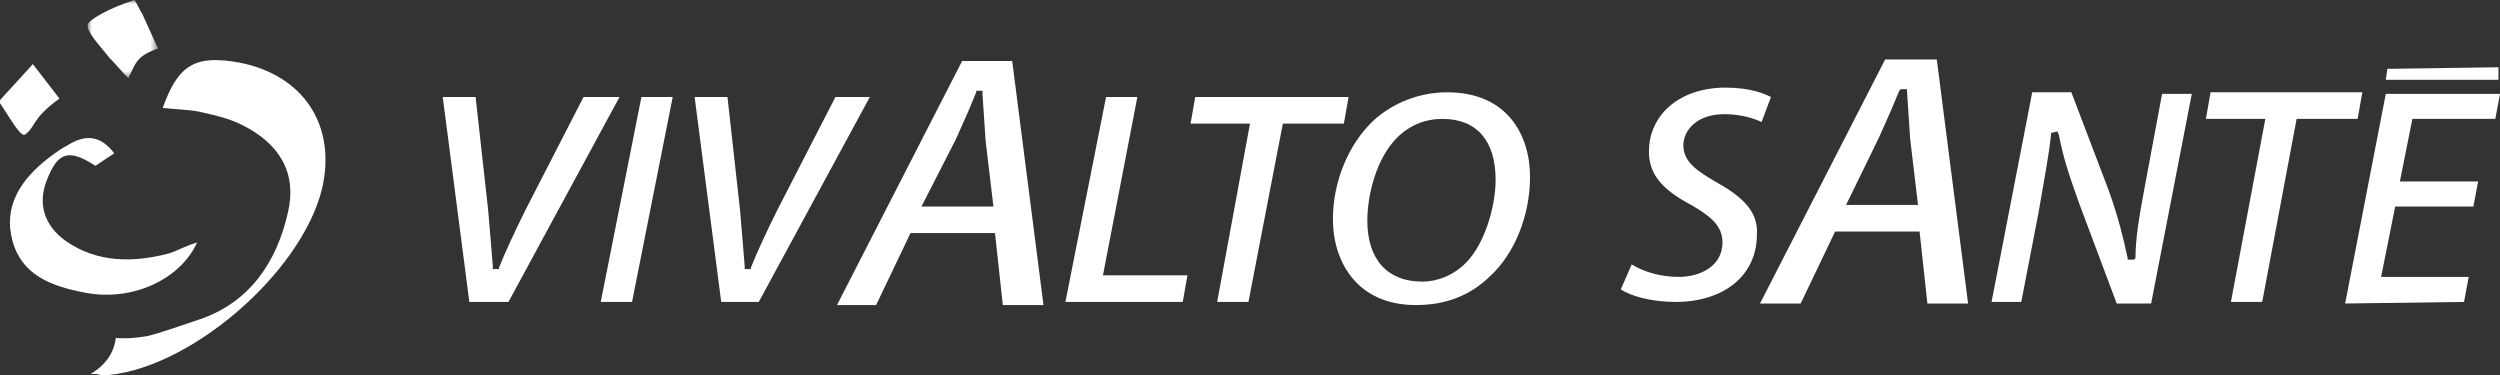
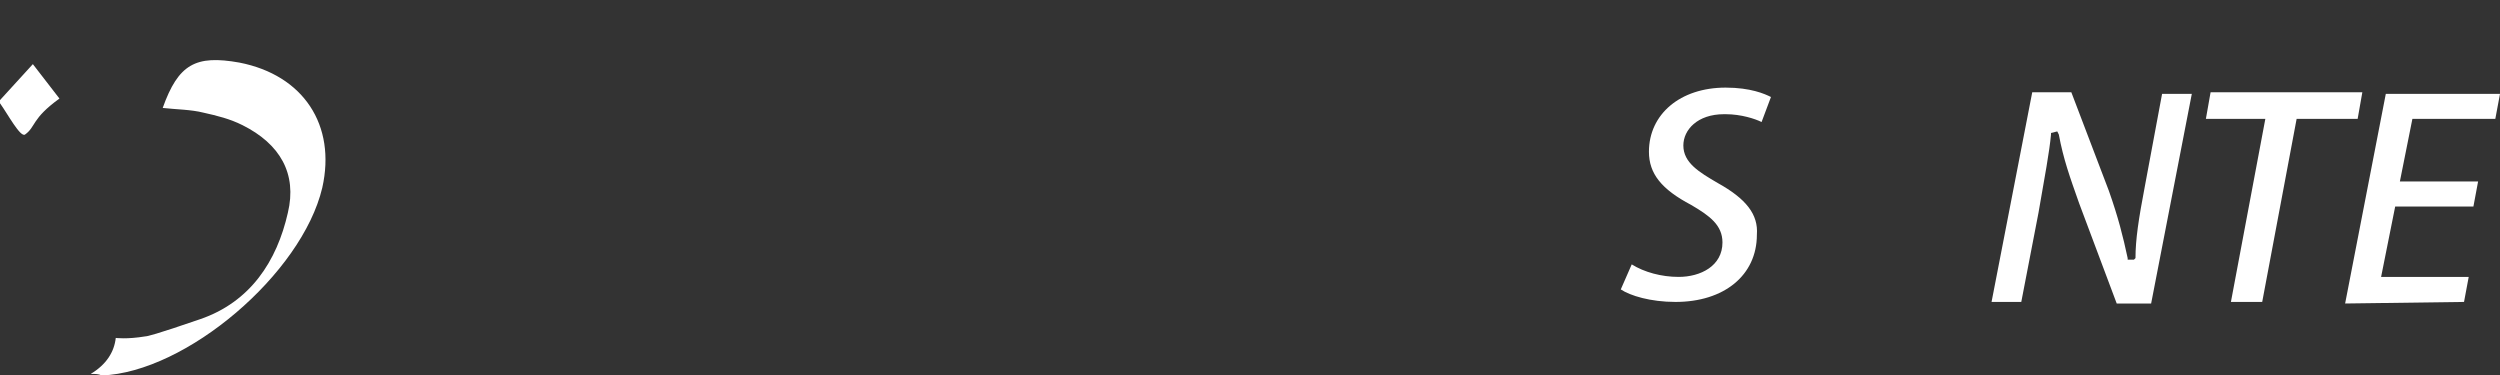
<svg xmlns="http://www.w3.org/2000/svg" xmlns:xlink="http://www.w3.org/1999/xlink" width="299.626px" height="45px" viewBox="0 0 299.626 45">
  <rect x="0" y="0" width="299.626" height="45" fill="#333333" stroke="none" />
  <title>Group 14</title>
  <defs>
-     <polygon id="path-1" points="0 0 8.438 0 8.438 9.375 0 9.375" />
-   </defs>
+     </defs>
  <g id="Site" stroke="none" stroke-width="1" fill="none" fill-rule="evenodd">
    <g id="Group-14">
-       <path d="M23.625,29.062 C21.563,33.562 15.75,36.187 10.125,35.062 C6.188,34.312 2.625,33 1.5,28.875 C0.375,24.75 2.438,21.562 5.813,18.937 C6.563,18.375 7.313,17.812 8.063,17.437 C10.125,16.125 12,16.125 13.688,18.375 L11.438,19.875 C8.25,17.812 6.938,18.187 5.625,21.562 C4.5,24.375 5.25,27 7.875,28.875 C11.625,31.5 15.938,31.5 20.25,30.375 C21.375,30 22.313,29.437 23.625,29.062" id="Fill-1" fill="#FFFFFF" />
      <path d="M0,12 L3.938,7.687 L7.125,11.812 C3.75,14.25 4.313,15.187 3,16.125 C2.438,16.5 0.938,13.687 0,12.375 L0,12 Z M10.875,44.812 C12.75,43.687 13.688,42.187 13.875,40.5 C13.875,40.5 15.188,40.687 17.438,40.312 C17.625,40.312 18.563,40.125 24,38.25 C30,36.187 33.188,31.312 34.5,25.5 C35.625,20.812 33.563,17.25 29.063,15 C27.563,14.25 26.063,13.875 24.375,13.5 C22.875,13.125 21.188,13.125 19.5,12.937 C21.375,7.687 23.438,6.562 28.688,7.5 C36.375,9 40.313,15 38.625,22.5 C36.188,32.812 22.313,44.625 12.188,45 C11.813,44.812 11.438,44.812 10.875,44.812 L10.875,44.812 Z" id="Fill-3" fill="#FFFFFF" />
      <g id="Group-7" transform="translate(10.5, 0)">
        <mask id="mask-2" fill="white">
          <use xlink:href="#path-1" />
        </mask>
        <g id="Clip-6" />
-         <path d="M4.875,9.375 C4.125,8.625 3.375,7.687 2.625,6.937 C1.125,5.062 0,3.937 0,3 C0,2.437 2.625,0.937 5.625,-0 C6,0.562 6.188,1.125 6.563,1.687 L8.438,5.812 C5.813,6.75 5.813,7.5 4.875,9.375" id="Fill-5" fill="#FFFFFF" mask="url(#mask-2)" />
      </g>
-       <path d="M114.563,16.687 L116.063,13.312 L117,11.062 L117,10.875 L117.75,10.875 L117.75,11.25 L118.125,16.875 L119.063,24.75 L110.438,24.75 L114.563,16.687 Z M105,36.562 L109.125,27.937 L119.25,27.937 L120.188,36.562 L125.063,36.562 L121.313,7.312 L115.313,7.312 L100.313,36.562 L105,36.562 Z M221.251,24.562 L225.188,16.5 L226.688,13.125 L227.626,10.875 L227.813,10.687 L228.563,10.687 L228.563,11.062 L228.938,16.687 L229.876,24.562 L221.251,24.562 Z M225.938,7.125 L210.938,36.375 L215.813,36.375 L219.938,27.75 L230.063,27.75 L231.001,36.375 L235.876,36.375 L232.126,7.125 L225.938,7.125 Z" id="Fill-8" fill="#FFFFFF" />
-       <path d="M69.938,11.625 L63,25.125 C61.688,27.75 60.563,30.187 59.813,32.062 L59.813,32.25 L59.063,32.25 L59.063,31.875 C58.875,29.437 58.688,27.375 58.5,25.125 L57,11.625 L53.063,11.625 L56.25,36.187 L60.938,36.187 L74.25,11.625 L69.938,11.625 Z M76.875,11.625 L72,36.187 L75.75,36.187 L80.625,11.625 L76.875,11.625 Z M90.938,36.187 L104.25,11.625 L100.125,11.625 L93.188,25.125 C91.875,27.75 90.75,30.187 90,32.062 L90,32.25 L89.25,32.25 L89.25,31.875 C89.063,29.437 88.875,27.375 88.688,25.125 L87.188,11.625 L83.25,11.625 L86.438,36.187 L90.938,36.187 Z M132.188,33 L136.313,11.625 L132.563,11.625 L127.688,36.187 L141.751,36.187 L142.313,33 L132.188,33 Z M145.876,36.187 L149.626,36.187 L153.751,14.812 L161.063,14.812 L161.626,11.625 L143.251,11.625 L142.688,14.812 L149.813,14.812 L145.876,36.187 Z M167.438,16.5 C168.938,15 170.813,14.25 172.876,14.25 C177.001,14.25 179.251,16.875 179.251,21.562 C179.251,24.75 177.938,29.25 175.688,31.5 C174.188,33 172.313,33.75 170.438,33.75 C166.313,33.75 163.876,31.125 163.876,26.437 C163.876,23.25 165.001,18.937 167.438,16.5 L167.438,16.5 Z M169.688,36.562 C173.251,36.562 176.251,35.437 178.688,33 C181.501,30.375 183.376,25.875 183.376,21.187 C183.376,16.312 180.751,11.062 173.438,11.062 C170.063,11.062 166.876,12.375 164.626,14.437 C161.626,17.25 159.751,21.75 159.751,26.25 C159.751,31.5 162.751,36.562 169.688,36.562 L169.688,36.562 Z M286.126,8.25 L285.939,9.562 L299.439,9.562 L299.439,8.062 L286.126,8.25 Z" id="Fill-10" fill="#FFFFFF" />
      <path d="M205.876,21.937 C203.626,20.625 201.751,19.5 201.751,17.437 C201.751,15.562 203.438,13.687 206.626,13.687 L206.813,13.687 C208.688,13.687 210.376,14.25 211.126,14.625 L212.251,11.625 C211.501,11.25 209.813,10.5 206.813,10.5 C201.376,10.5 197.626,13.687 197.626,18.187 C197.626,20.812 199.126,22.687 202.688,24.562 C204.938,25.875 206.438,27 206.438,29.062 C206.438,31.875 203.813,33.187 201.188,33.187 C199.126,33.187 197.063,32.625 195.563,31.687 L194.251,34.687 C195.376,35.437 197.813,36.187 200.813,36.187 C206.626,36.187 210.563,33 210.563,28.125 C210.751,25.687 209.251,23.812 205.876,21.937 L205.876,21.937 Z M255.751,31.125 L255.001,31.125 L255.001,30.937 C254.439,28.312 253.876,26.062 252.751,22.875 L248.251,11.062 L243.564,11.062 L238.688,36.187 L242.251,36.187 L244.314,25.5 C245.064,21.187 245.626,18.187 245.814,16.125 L245.814,15.937 L246.564,15.75 L246.751,16.125 C247.314,19.125 248.064,21.187 249.189,24.375 L253.689,36.375 L257.814,36.375 L262.689,11.25 L259.126,11.25 L257.064,22.312 C256.314,26.25 255.939,28.687 255.939,30.937 L255.751,31.125 Z M264.939,11.062 L264.376,14.25 L271.501,14.25 L267.376,36.187 L271.126,36.187 L275.251,14.25 L282.564,14.25 L283.126,11.062 L264.939,11.062 Z M295.314,36.187 L295.876,33.187 L285.376,33.187 L287.064,24.75 L296.439,24.75 L297.001,21.75 L287.626,21.75 L289.126,14.25 L299.064,14.25 L299.626,11.25 L285.939,11.25 L281.064,36.375 L295.314,36.187 Z" id="Fill-12" fill="#FFFFFF" />
    </g>
  </g>
</svg>